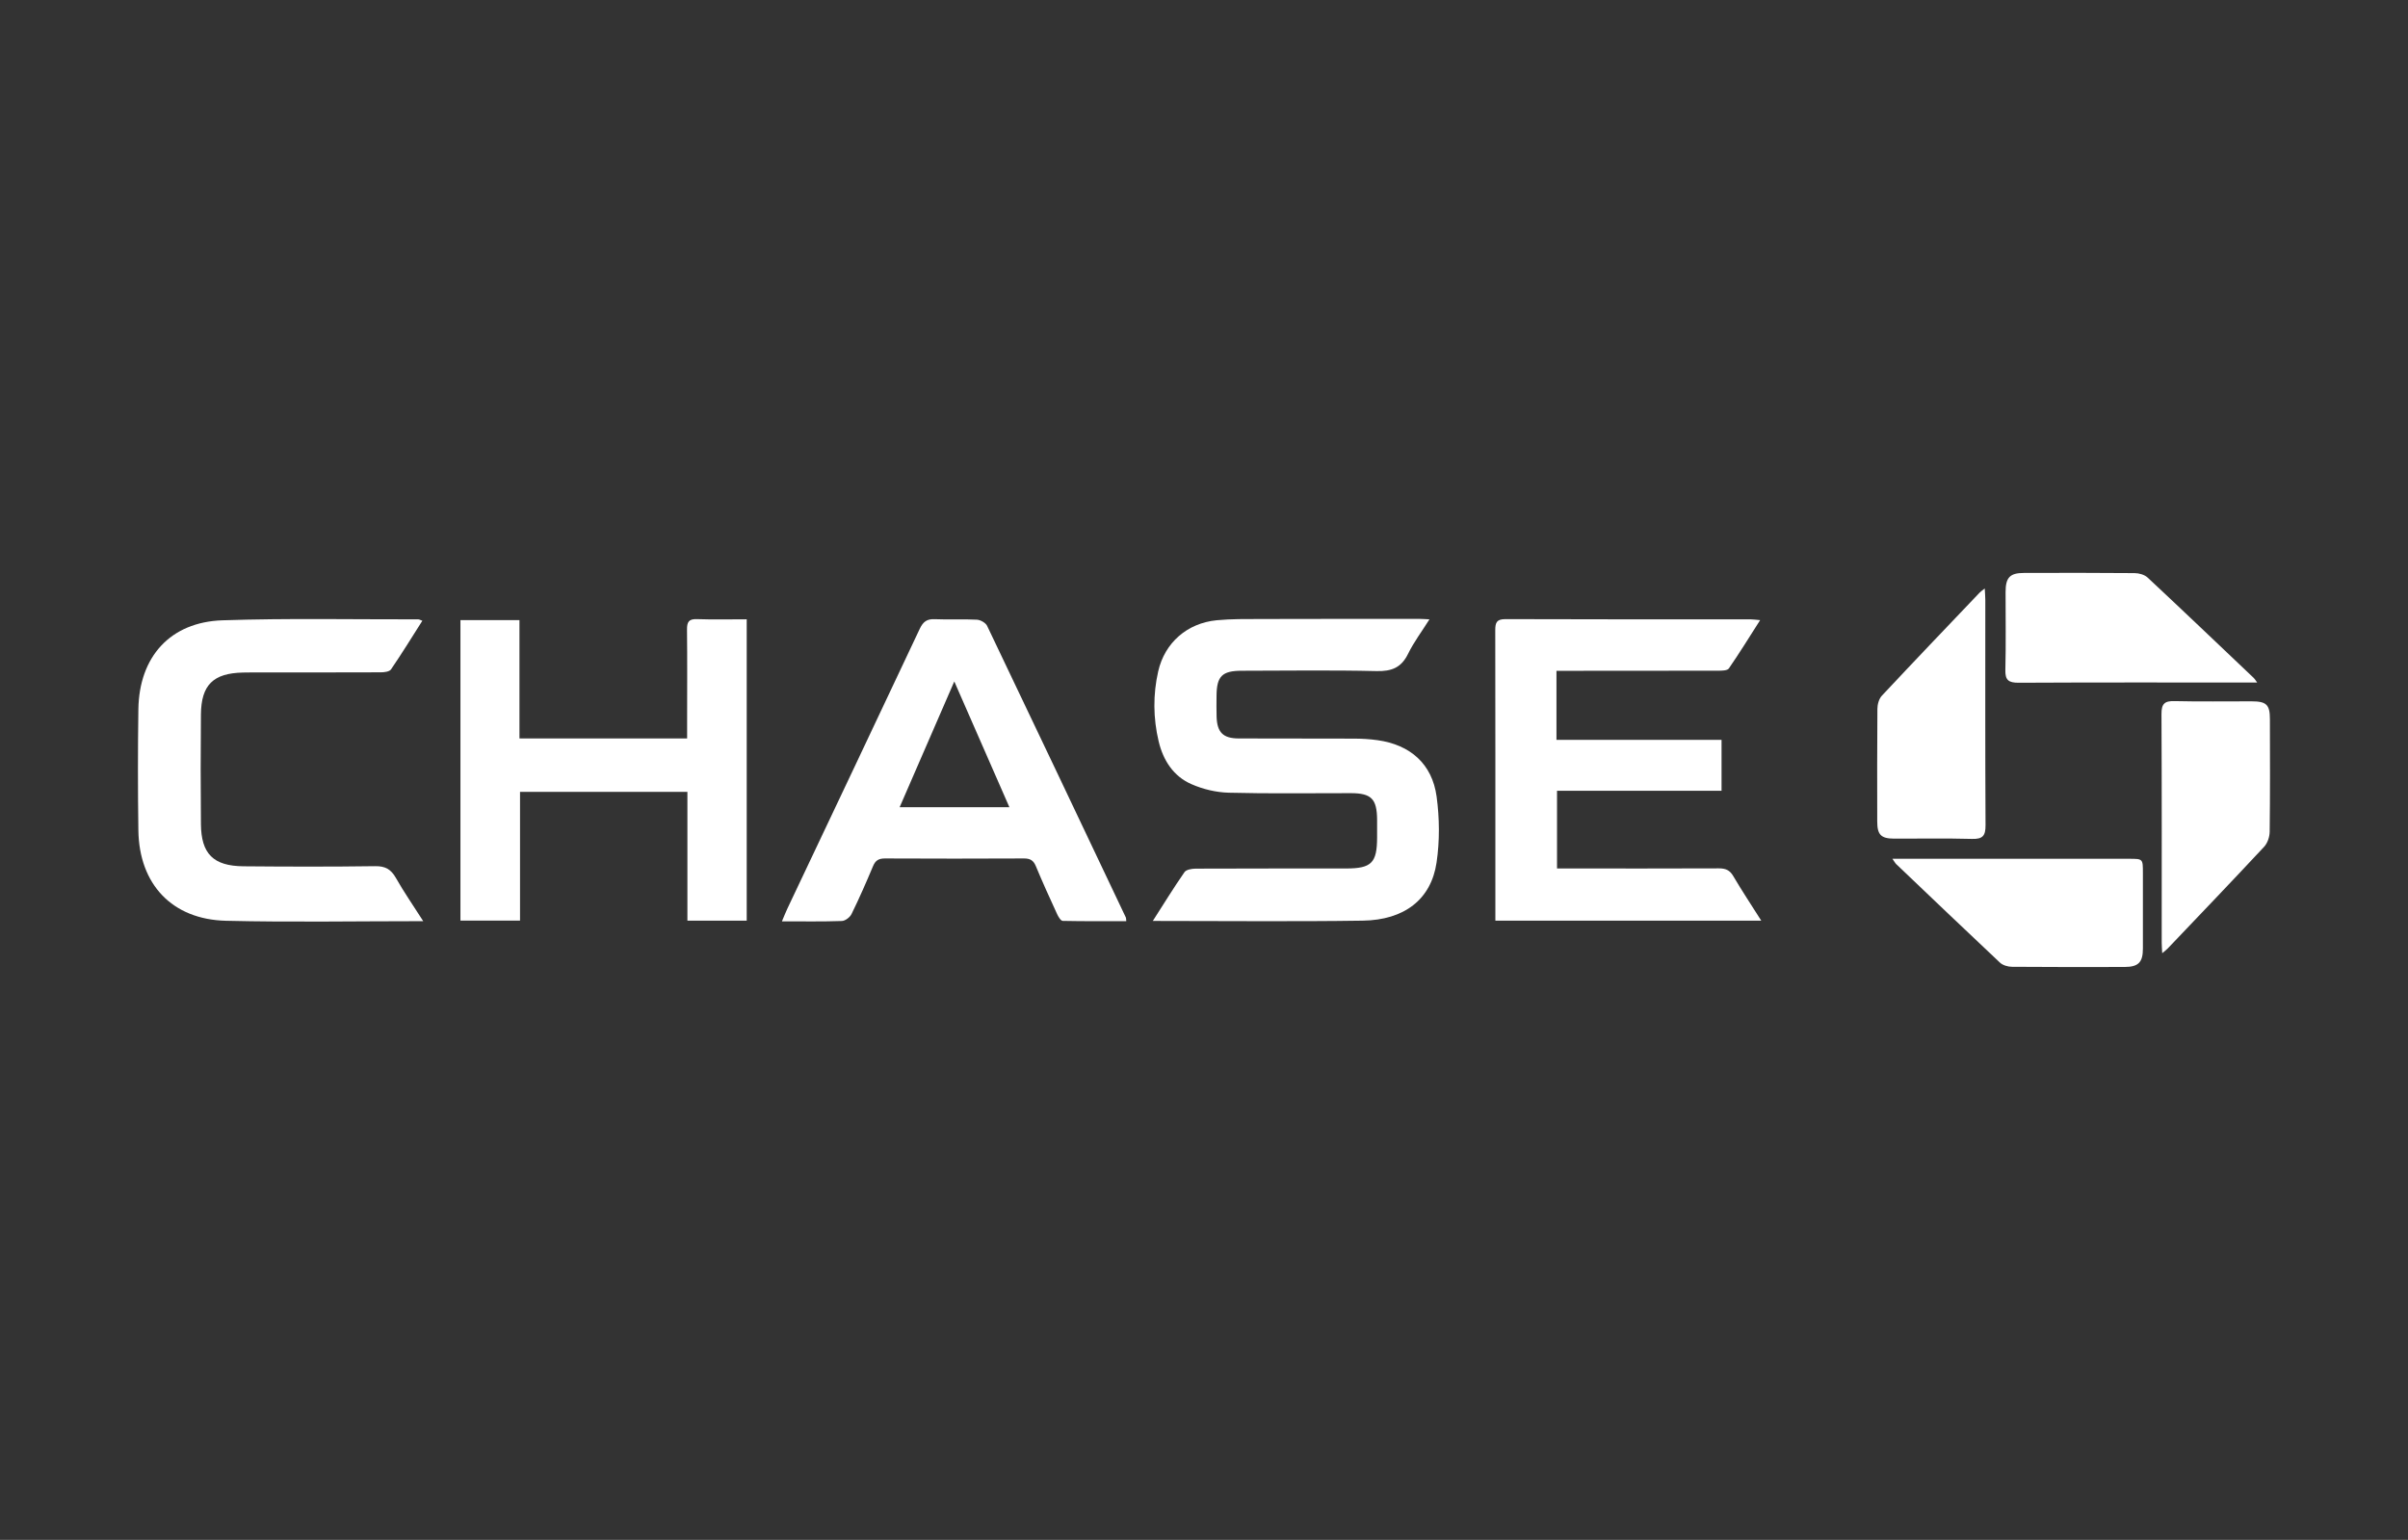
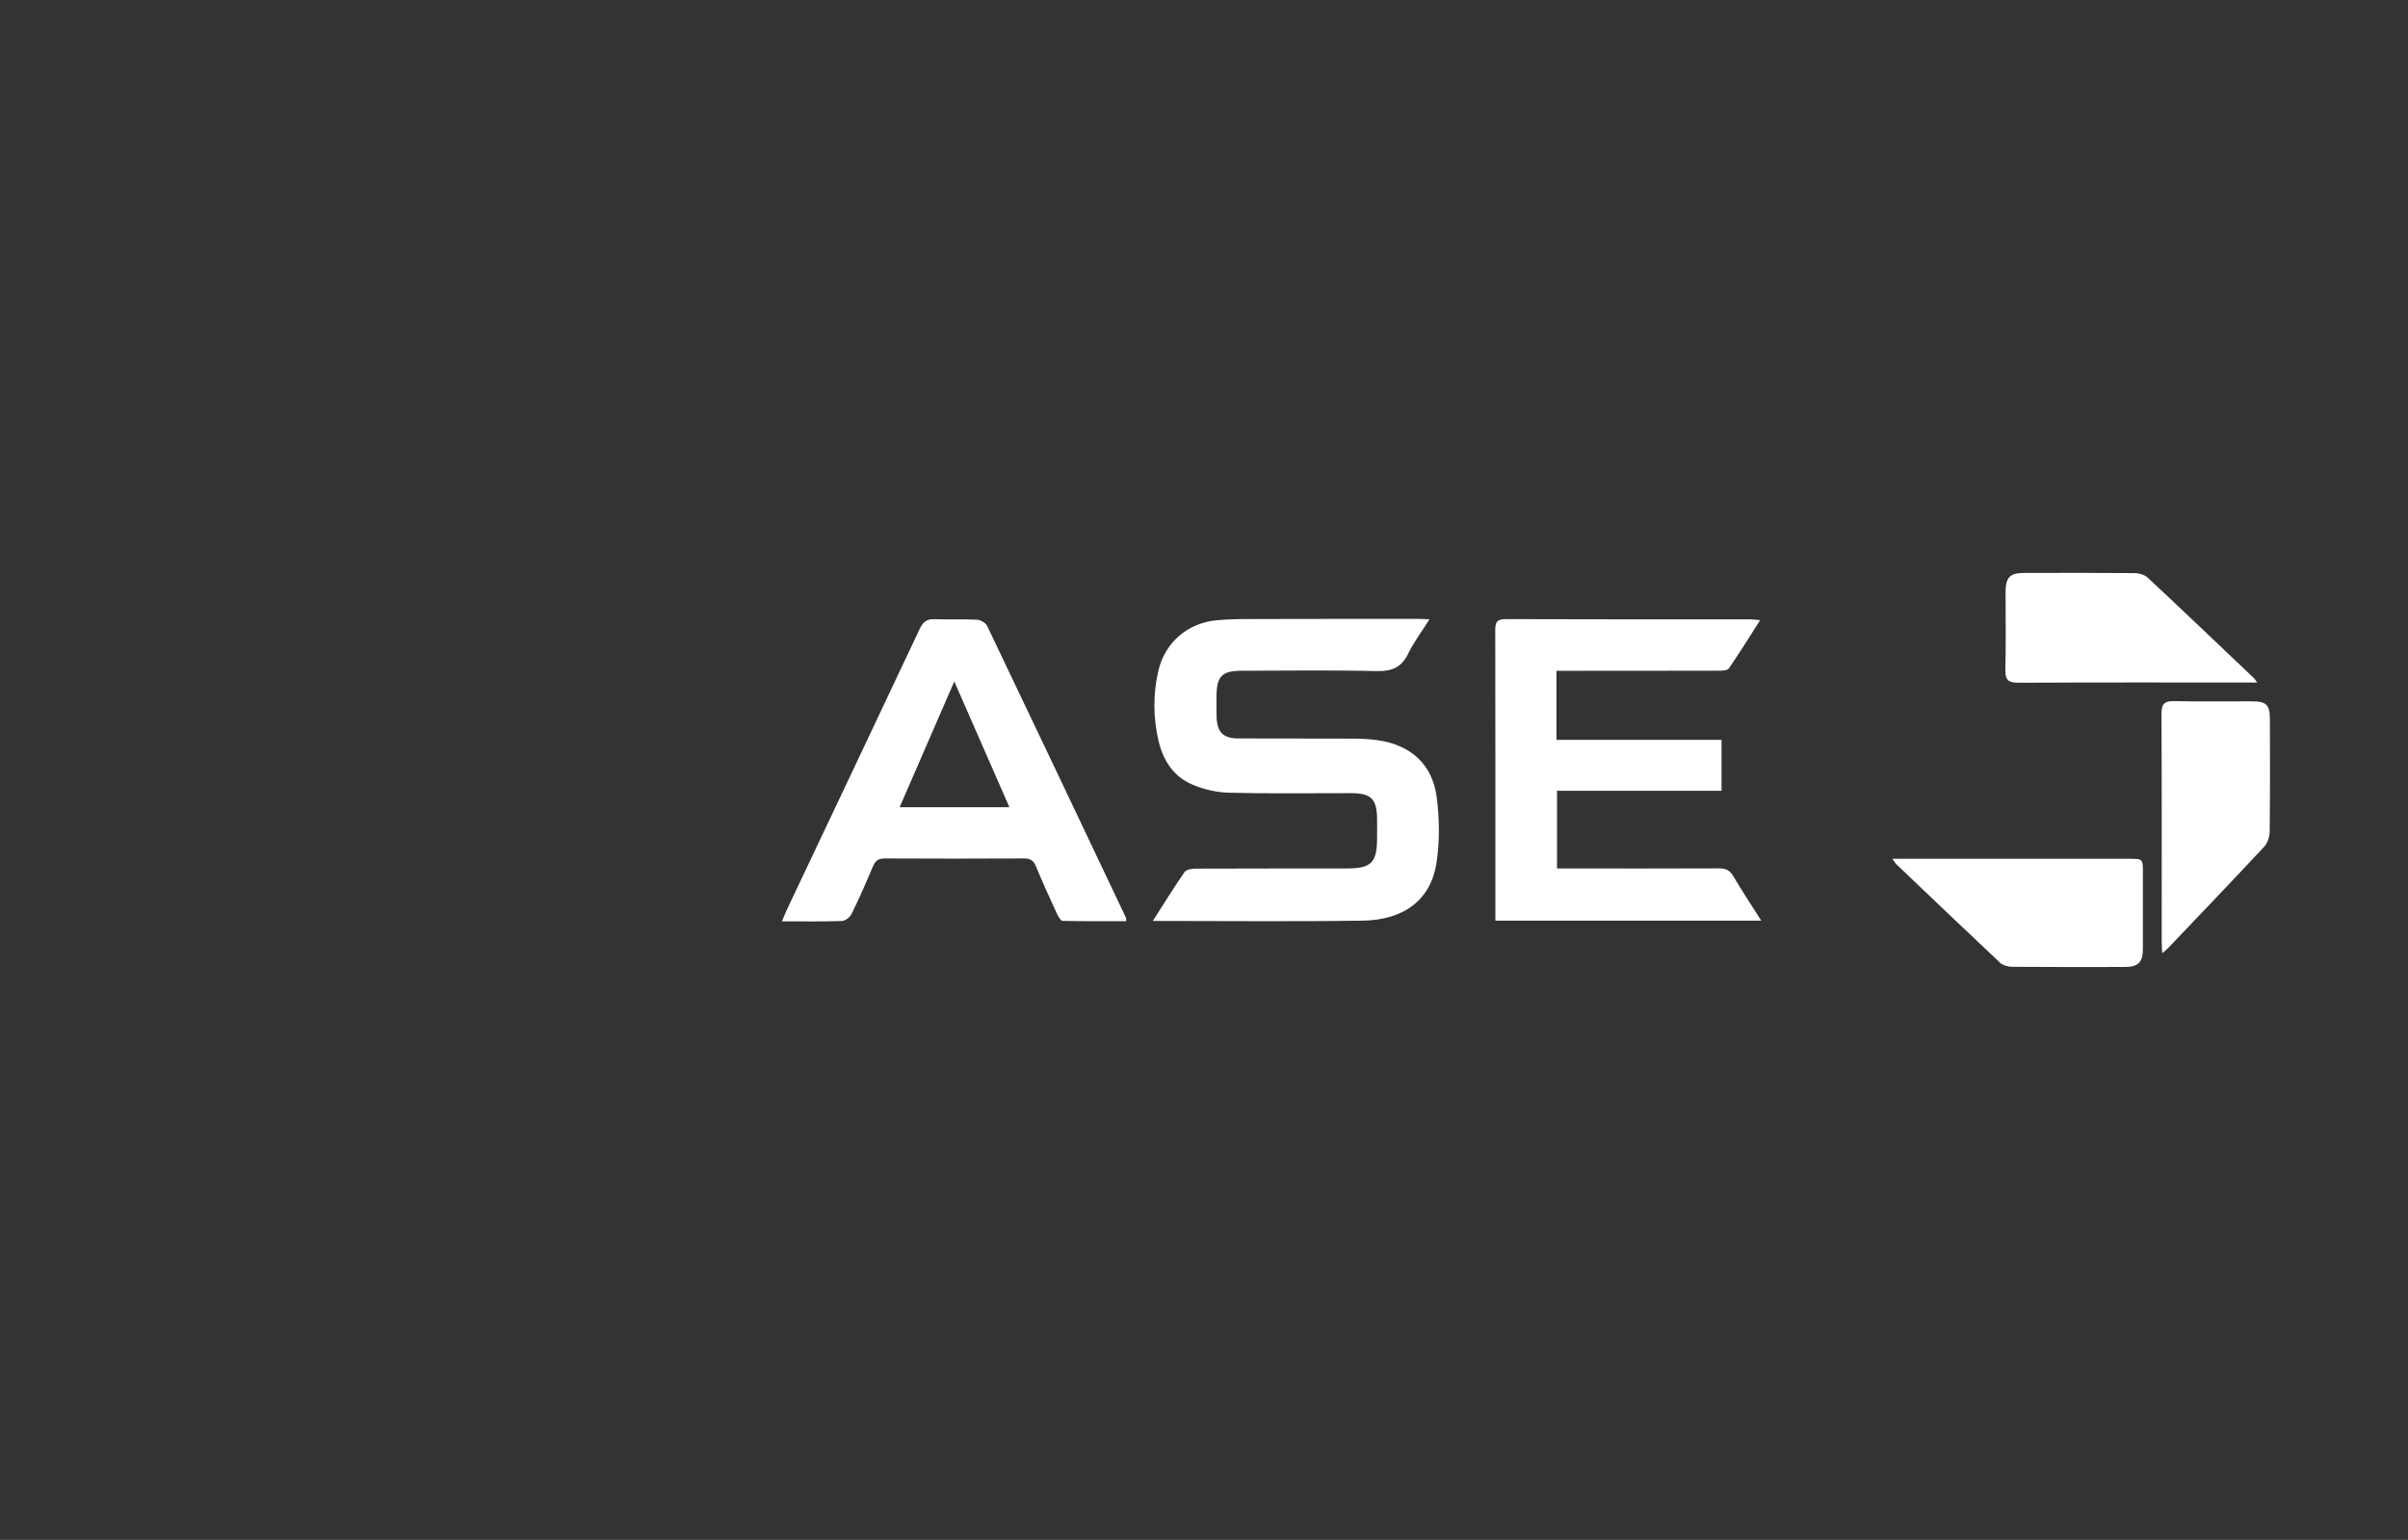
<svg xmlns="http://www.w3.org/2000/svg" id="_ÎÓÈ_1" data-name="—ÎÓÈ_1" viewBox="0 0 430 275">
  <rect x="0" y="0" width="430" height="275" fill="#333333" stroke="none" />
  <defs>
    <style>
      .cls-1 {
        fill: #fff;
        fill-rule: evenodd;
        stroke-width: 0px;
      }
    </style>
  </defs>
  <path class="cls-1" d="m205.84,164.5c2-3.12,3.76-5.99,5.68-8.75.31-.45,1.3-.61,1.97-.62,8.96-.04,17.93-.02,26.89-.03,4.53,0,5.52-1,5.53-5.53,0-1.07,0-2.13,0-3.2-.03-3.7-1.03-4.71-4.68-4.72-7.27-.01-14.55.11-21.81-.08-2.25-.06-4.61-.62-6.67-1.53-3.23-1.41-5.05-4.28-5.85-7.65-.98-4.13-1.02-8.35-.08-12.49,1.17-5.13,5.19-8.62,10.45-9.13,2.61-.25,5.26-.21,7.89-.22,9.47-.03,18.93-.02,28.4-.02.43,0,.86.04,1.7.08-1.38,2.19-2.8,4.07-3.82,6.16-1.21,2.47-2.93,3.14-5.62,3.08-8.02-.19-16.05-.07-24.07-.06-3.51,0-4.48.97-4.51,4.45-.01,1.25-.03,2.51.01,3.76.09,2.79,1.15,3.87,3.93,3.88,6.83.03,13.67,0,20.5.03,1.44,0,2.89.08,4.31.28,5.85.82,9.76,4.24,10.55,10.08.52,3.86.56,7.92-.01,11.77-.97,6.57-5.73,10.27-13.19,10.38-12.35.18-24.69.05-37.5.05Z" />
  <path class="cls-1" d="m277.94,119.8v12.33h29.48v9.09h-29.38v13.88h2.19c8.9,0,17.8.02,26.7-.02,1.2,0,1.95.3,2.58,1.38,1.54,2.62,3.23,5.16,5,7.96h-47.48v-2.02c0-16.61.01-33.22-.02-49.84,0-1.38.24-1.99,1.82-1.99,14.61.06,29.21.03,43.82.04.43,0,.85.07,1.66.14-1.93,3.02-3.69,5.88-5.59,8.63-.27.39-1.24.4-1.88.4-8.9.02-17.8.02-26.7.02h-2.18Z" />
-   <path class="cls-1" d="m92.75,131.88h29.95v-3.08c0-5.45.04-10.91-.02-16.36-.01-1.33.29-1.92,1.76-1.87,2.92.1,5.85.03,8.9.03v53.82h-10.59v-23h-29.89v22.99h-10.64v-53.66h10.54v21.13Z" />
  <path class="cls-1" d="m139.63,164.54c.4-.94.67-1.63.98-2.29,7.88-16.65,15.79-33.28,23.63-49.95.59-1.25,1.27-1.79,2.68-1.72,2.5.11,5.02-.04,7.52.09.64.03,1.57.55,1.83,1.1,8.3,17.35,16.54,34.73,24.78,52.1.05.1.03.24.07.64-3.8,0-7.57.03-11.34-.05-.35,0-.78-.72-1-1.19-1.31-2.85-2.61-5.7-3.81-8.59-.43-1.03-1.01-1.37-2.12-1.37-8.28.04-16.55.04-24.83,0-1.11,0-1.69.35-2.12,1.37-1.21,2.89-2.47,5.76-3.85,8.57-.28.57-1.12,1.21-1.72,1.23-3.44.12-6.89.06-10.71.06Zm40.62-20.38c-3.28-7.48-6.46-14.76-9.84-22.46-3.36,7.74-6.53,15.03-9.76,22.46h19.6Z" />
-   <path class="cls-1" d="m75.57,164.51c-12.03,0-23.62.21-35.21-.07-9.63-.23-15.52-6.52-15.65-16.16-.1-7.21-.1-14.42,0-21.62.14-9.38,5.7-15.57,15.02-15.88,11.64-.39,23.31-.15,34.96-.17.17,0,.34.11.73.25-1.88,2.96-3.67,5.87-5.6,8.69-.28.41-1.21.52-1.83.52-7.65.03-15.29.02-22.94.02-.56,0-1.13,0-1.69.02-5.28.12-7.43,2.21-7.48,7.48-.06,6.52-.06,13.04,0,19.55.04,5.34,2.2,7.52,7.6,7.57,7.83.07,15.67.09,23.5-.02,1.82-.03,2.83.55,3.71,2.09,1.44,2.54,3.11,4.95,4.88,7.72Z" />
  <path class="cls-1" d="m403.08,121.89h-1.87c-13.59,0-27.17-.03-40.76.04-1.78,0-2.4-.46-2.35-2.3.12-4.63.03-9.27.04-13.9,0-2.6.77-3.41,3.3-3.41,6.57-.02,13.15-.03,19.72.03.8,0,1.8.28,2.36.81,6.36,5.94,12.65,11.95,18.96,17.94.16.16.28.37.59.8Z" />
  <path class="cls-1" d="m386.11,170.22c-.04-.79-.09-1.34-.09-1.88,0-13.61.03-27.21-.04-40.82-.01-1.84.55-2.36,2.35-2.31,4.57.11,9.15.03,13.73.04,2.65,0,3.28.59,3.28,3.16.02,6.71.04,13.42-.04,20.13-.01.91-.38,2.03-.99,2.68-5.68,6.1-11.46,12.12-17.21,18.16-.24.25-.53.46-.99.85Z" />
  <path class="cls-1" d="m337.92,153.37h2.07c13.4,0,26.8,0,40.2,0,2.47,0,2.47,0,2.47,2.51,0,4.51.01,9.02,0,13.53,0,2.46-.81,3.27-3.26,3.28-6.7.01-13.4.03-20.1-.03-.74,0-1.67-.27-2.18-.76-6.21-5.83-12.36-11.72-18.52-17.59-.17-.16-.28-.39-.67-.94Z" />
-   <path class="cls-1" d="m354.42,105.1c.04.85.1,1.45.1,2.04,0,13.41-.03,26.82.04,40.24.01,1.9-.52,2.5-2.44,2.44-4.63-.13-9.28-.03-13.91-.05-2.32-.01-2.99-.7-2.99-3.06-.01-6.71-.03-13.41.03-20.12,0-.8.28-1.8.8-2.35,5.78-6.18,11.63-12.29,17.47-18.42.2-.21.46-.37.9-.72Z" />
</svg>